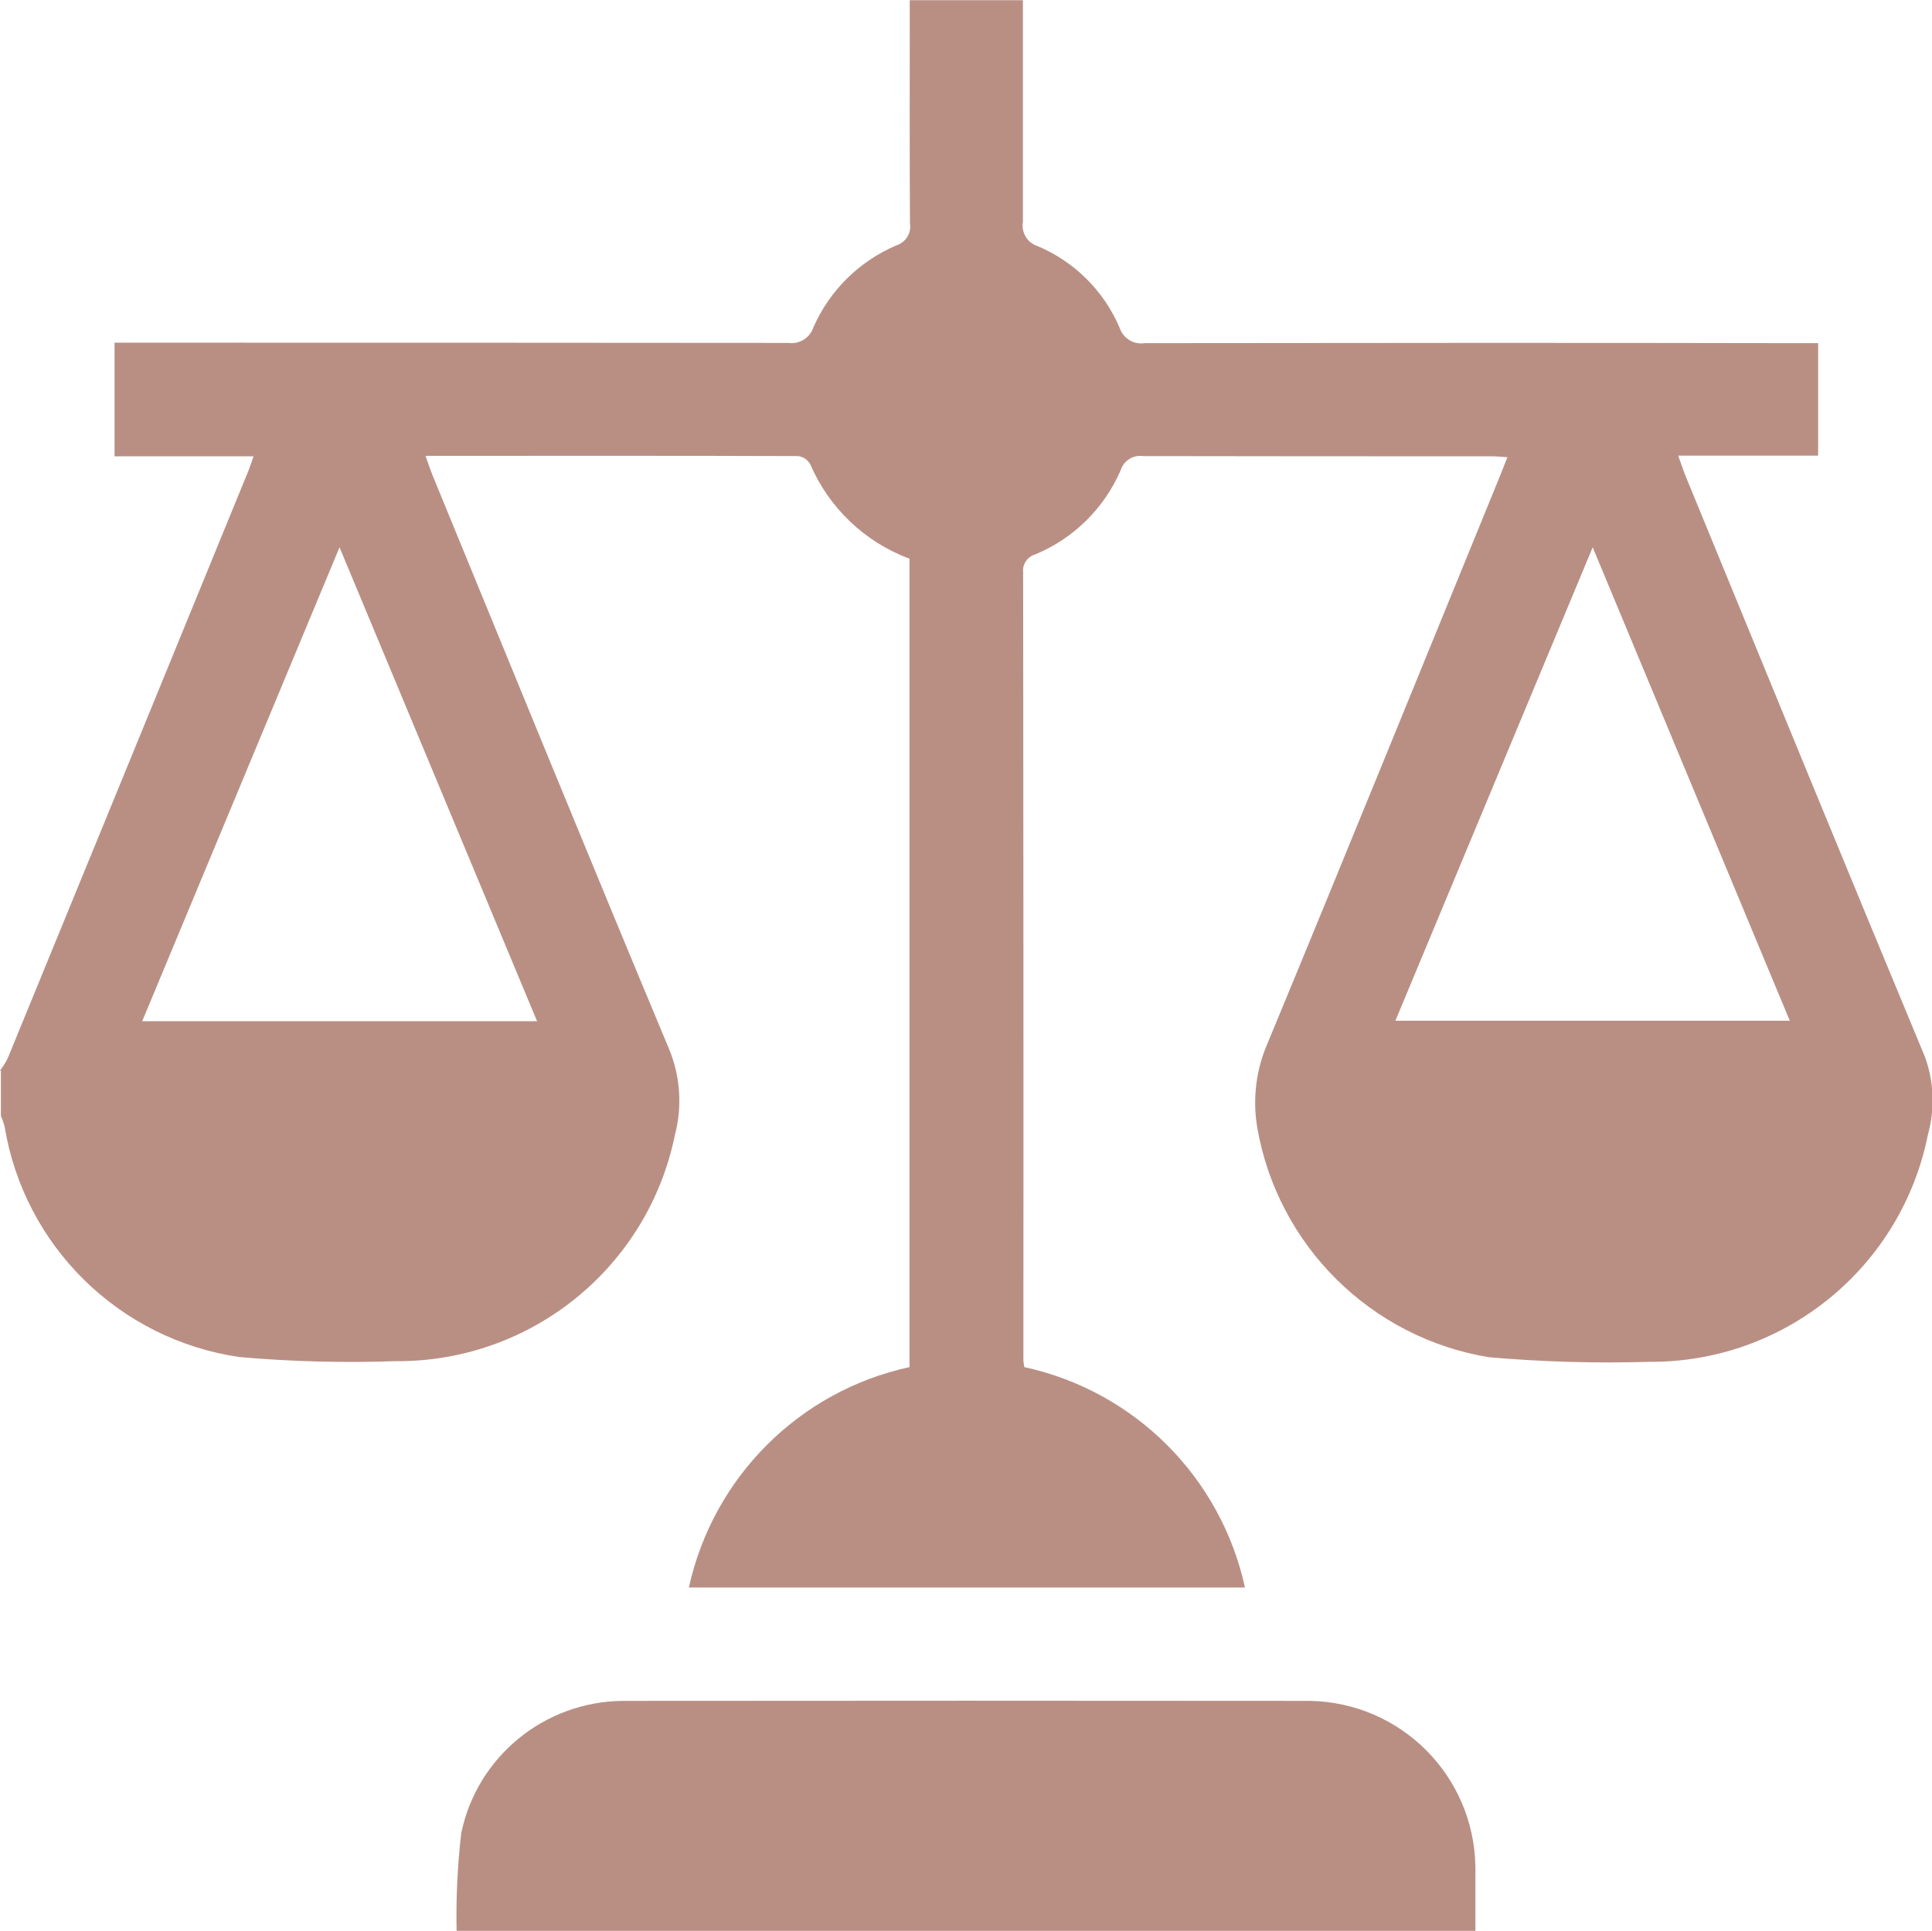
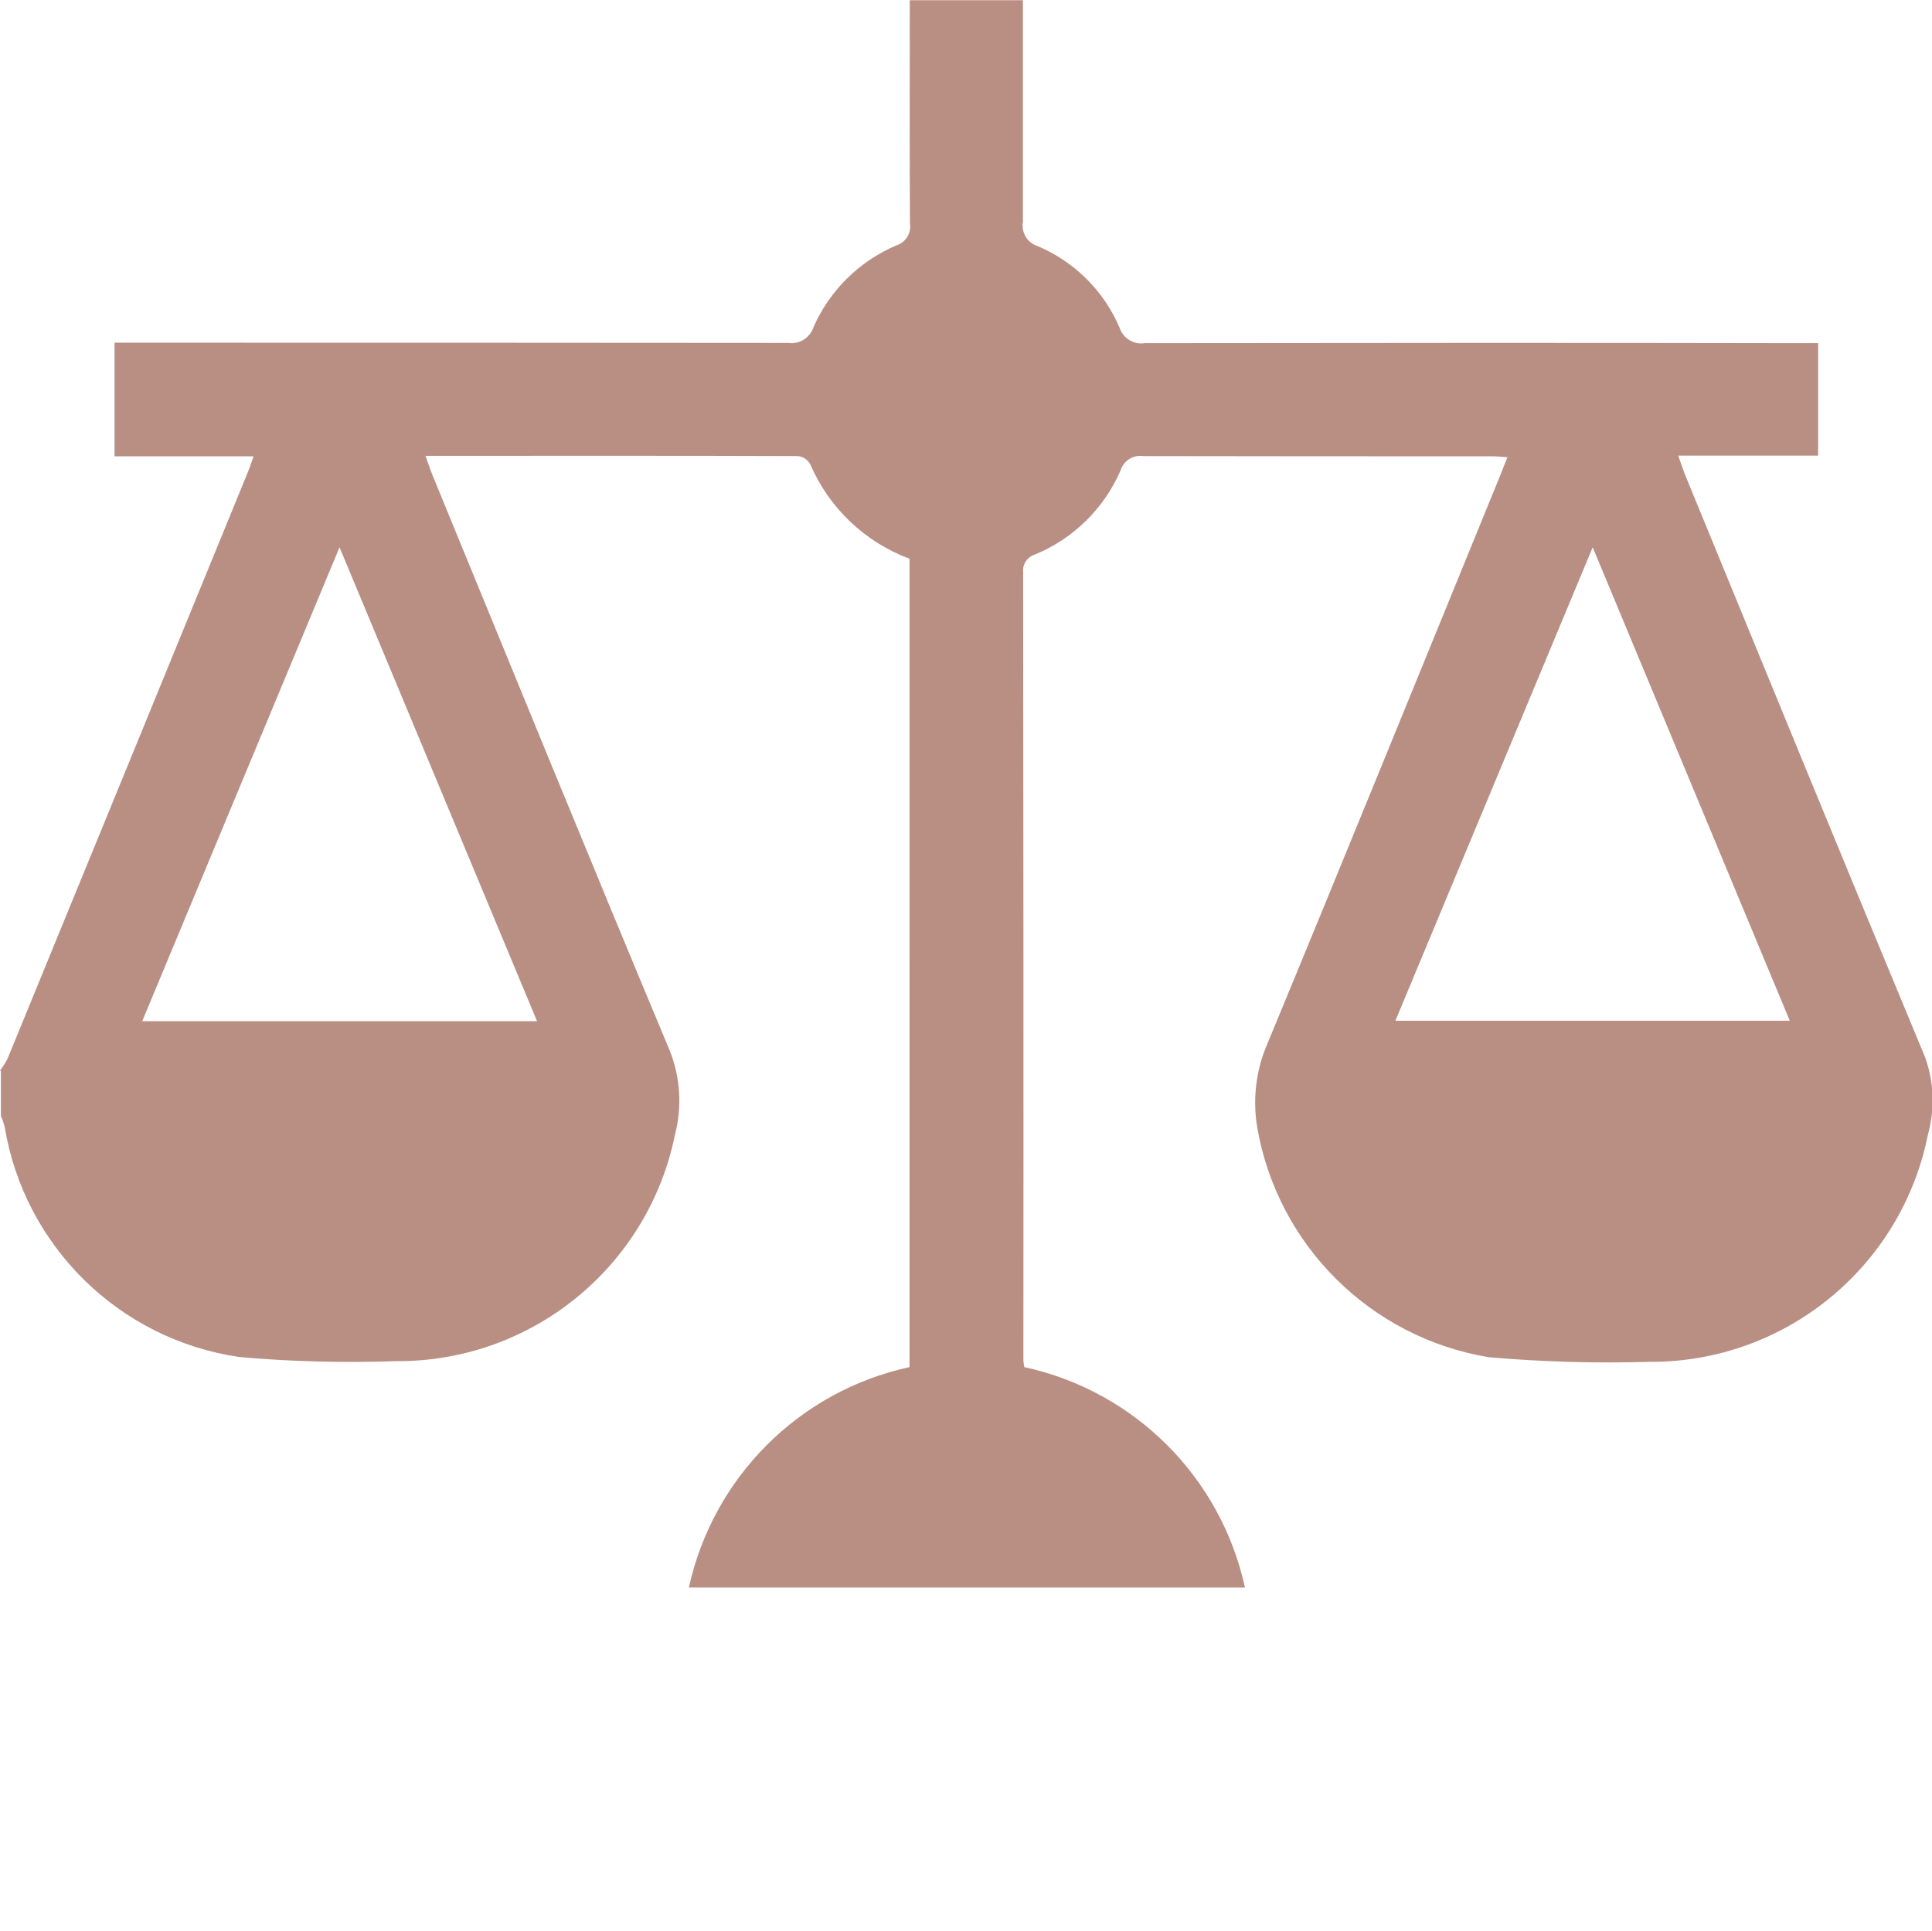
<svg xmlns="http://www.w3.org/2000/svg" id="Layer_1" viewBox="0 0 84.5 84.47">
  <defs>
    <style>
      .cls-1 {
        fill: #b98f84;
      }
    </style>
  </defs>
  <path class="cls-1" d="M0,46.84c.12-.17.23-.34.33-.53,3.52-8.58,7.03-17.15,10.54-25.73.07-.17.12-.35.22-.62h-6.08v-4.97h.92c9.52,0,19.04,0,28.56.01.48.07.94-.23,1.09-.69.71-1.61,2-2.88,3.61-3.57.42-.13.68-.54.61-.97-.02-2.94-.01-5.89-.01-8.83v-.93h4.95v.87c0,2.94,0,5.89,0,8.83-.08.46.19.91.63,1.05,1.62.68,2.91,1.96,3.6,3.58.15.46.62.75,1.1.67,9.47-.01,18.93-.02,28.39,0h1.06v4.92h-6.12c.14.38.22.65.33.91,3.48,8.47,6.95,16.95,10.47,25.41.39,1.09.43,2.27.12,3.39-1.16,5.8-6.27,9.97-12.19,9.93-2.34.07-4.67,0-7-.2-5.17-.85-9.24-4.88-10.14-10.04-.21-1.24-.06-2.52.44-3.67,3.43-8.28,6.8-16.59,10.2-24.9.09-.22.18-.45.3-.76-.28-.02-.48-.04-.68-.04-5.09,0-10.18,0-15.27-.01-.43-.06-.84.21-.97.63-.72,1.66-2.06,2.98-3.73,3.67-.34.1-.57.43-.53.78.01,11.47.02,22.94.01,34.42,0,.12.02.23.04.35,4.83,1.05,8.6,4.82,9.65,9.64h-24.32c1.06-4.82,4.82-8.59,9.65-9.64V24.44c-1.96-.73-3.53-2.23-4.35-4.15-.12-.19-.31-.32-.54-.34-5.39-.02-10.78-.01-16.28-.01.12.33.2.58.3.83,3.45,8.4,6.88,16.81,10.38,25.18.47,1.18.55,2.47.23,3.69-1.18,5.8-6.3,9.95-12.22,9.9-2.28.08-4.56.02-6.83-.18-5.26-.77-9.41-4.85-10.27-10.09-.04-.15-.09-.3-.16-.45v-1.98M23.49,44.67l-8.64-20.73-8.63,20.73h17.27ZM69.66,23.94l-8.63,20.71h17.25l-8.62-20.71" />
-   <path class="cls-1" d="M19.97,84.47c-.03-1.43.04-2.85.2-4.27.69-3.36,3.64-5.77,7.07-5.8,10.01-.01,20.02-.01,30.03,0,3.99.06,7.2,3.27,7.26,7.26,0,.93,0,1.87,0,2.8H19.97Z" />
</svg>